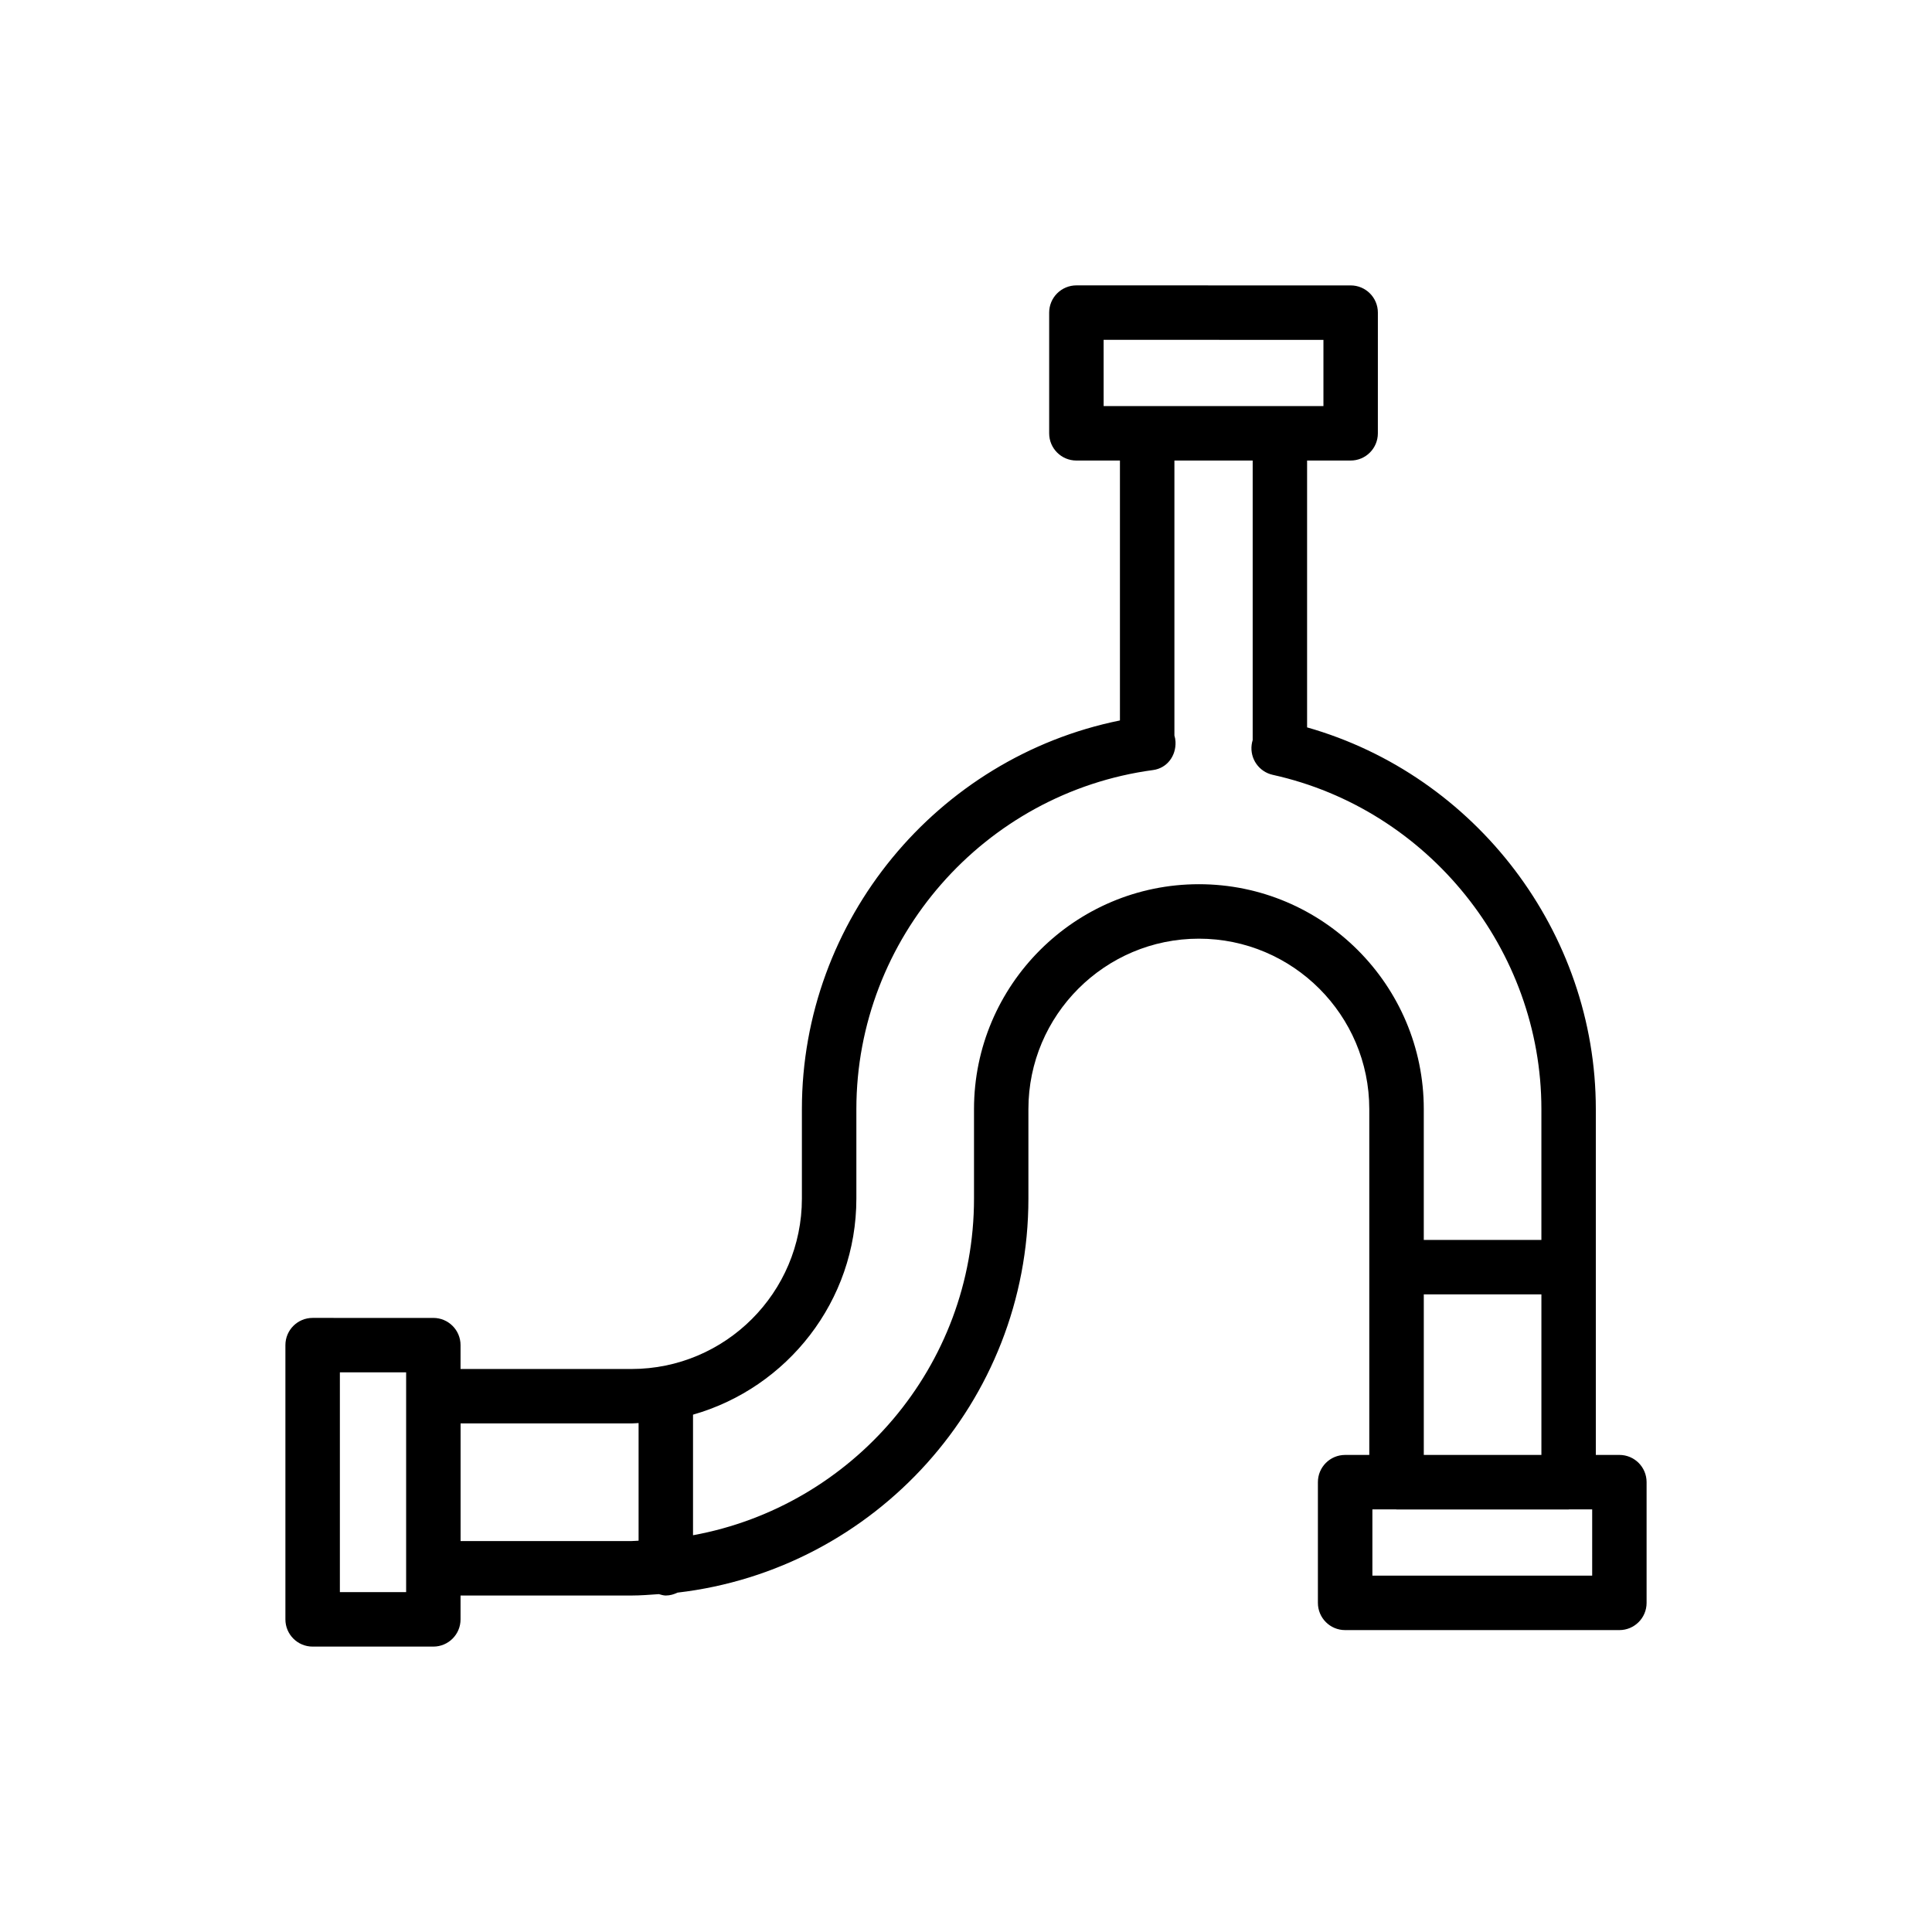
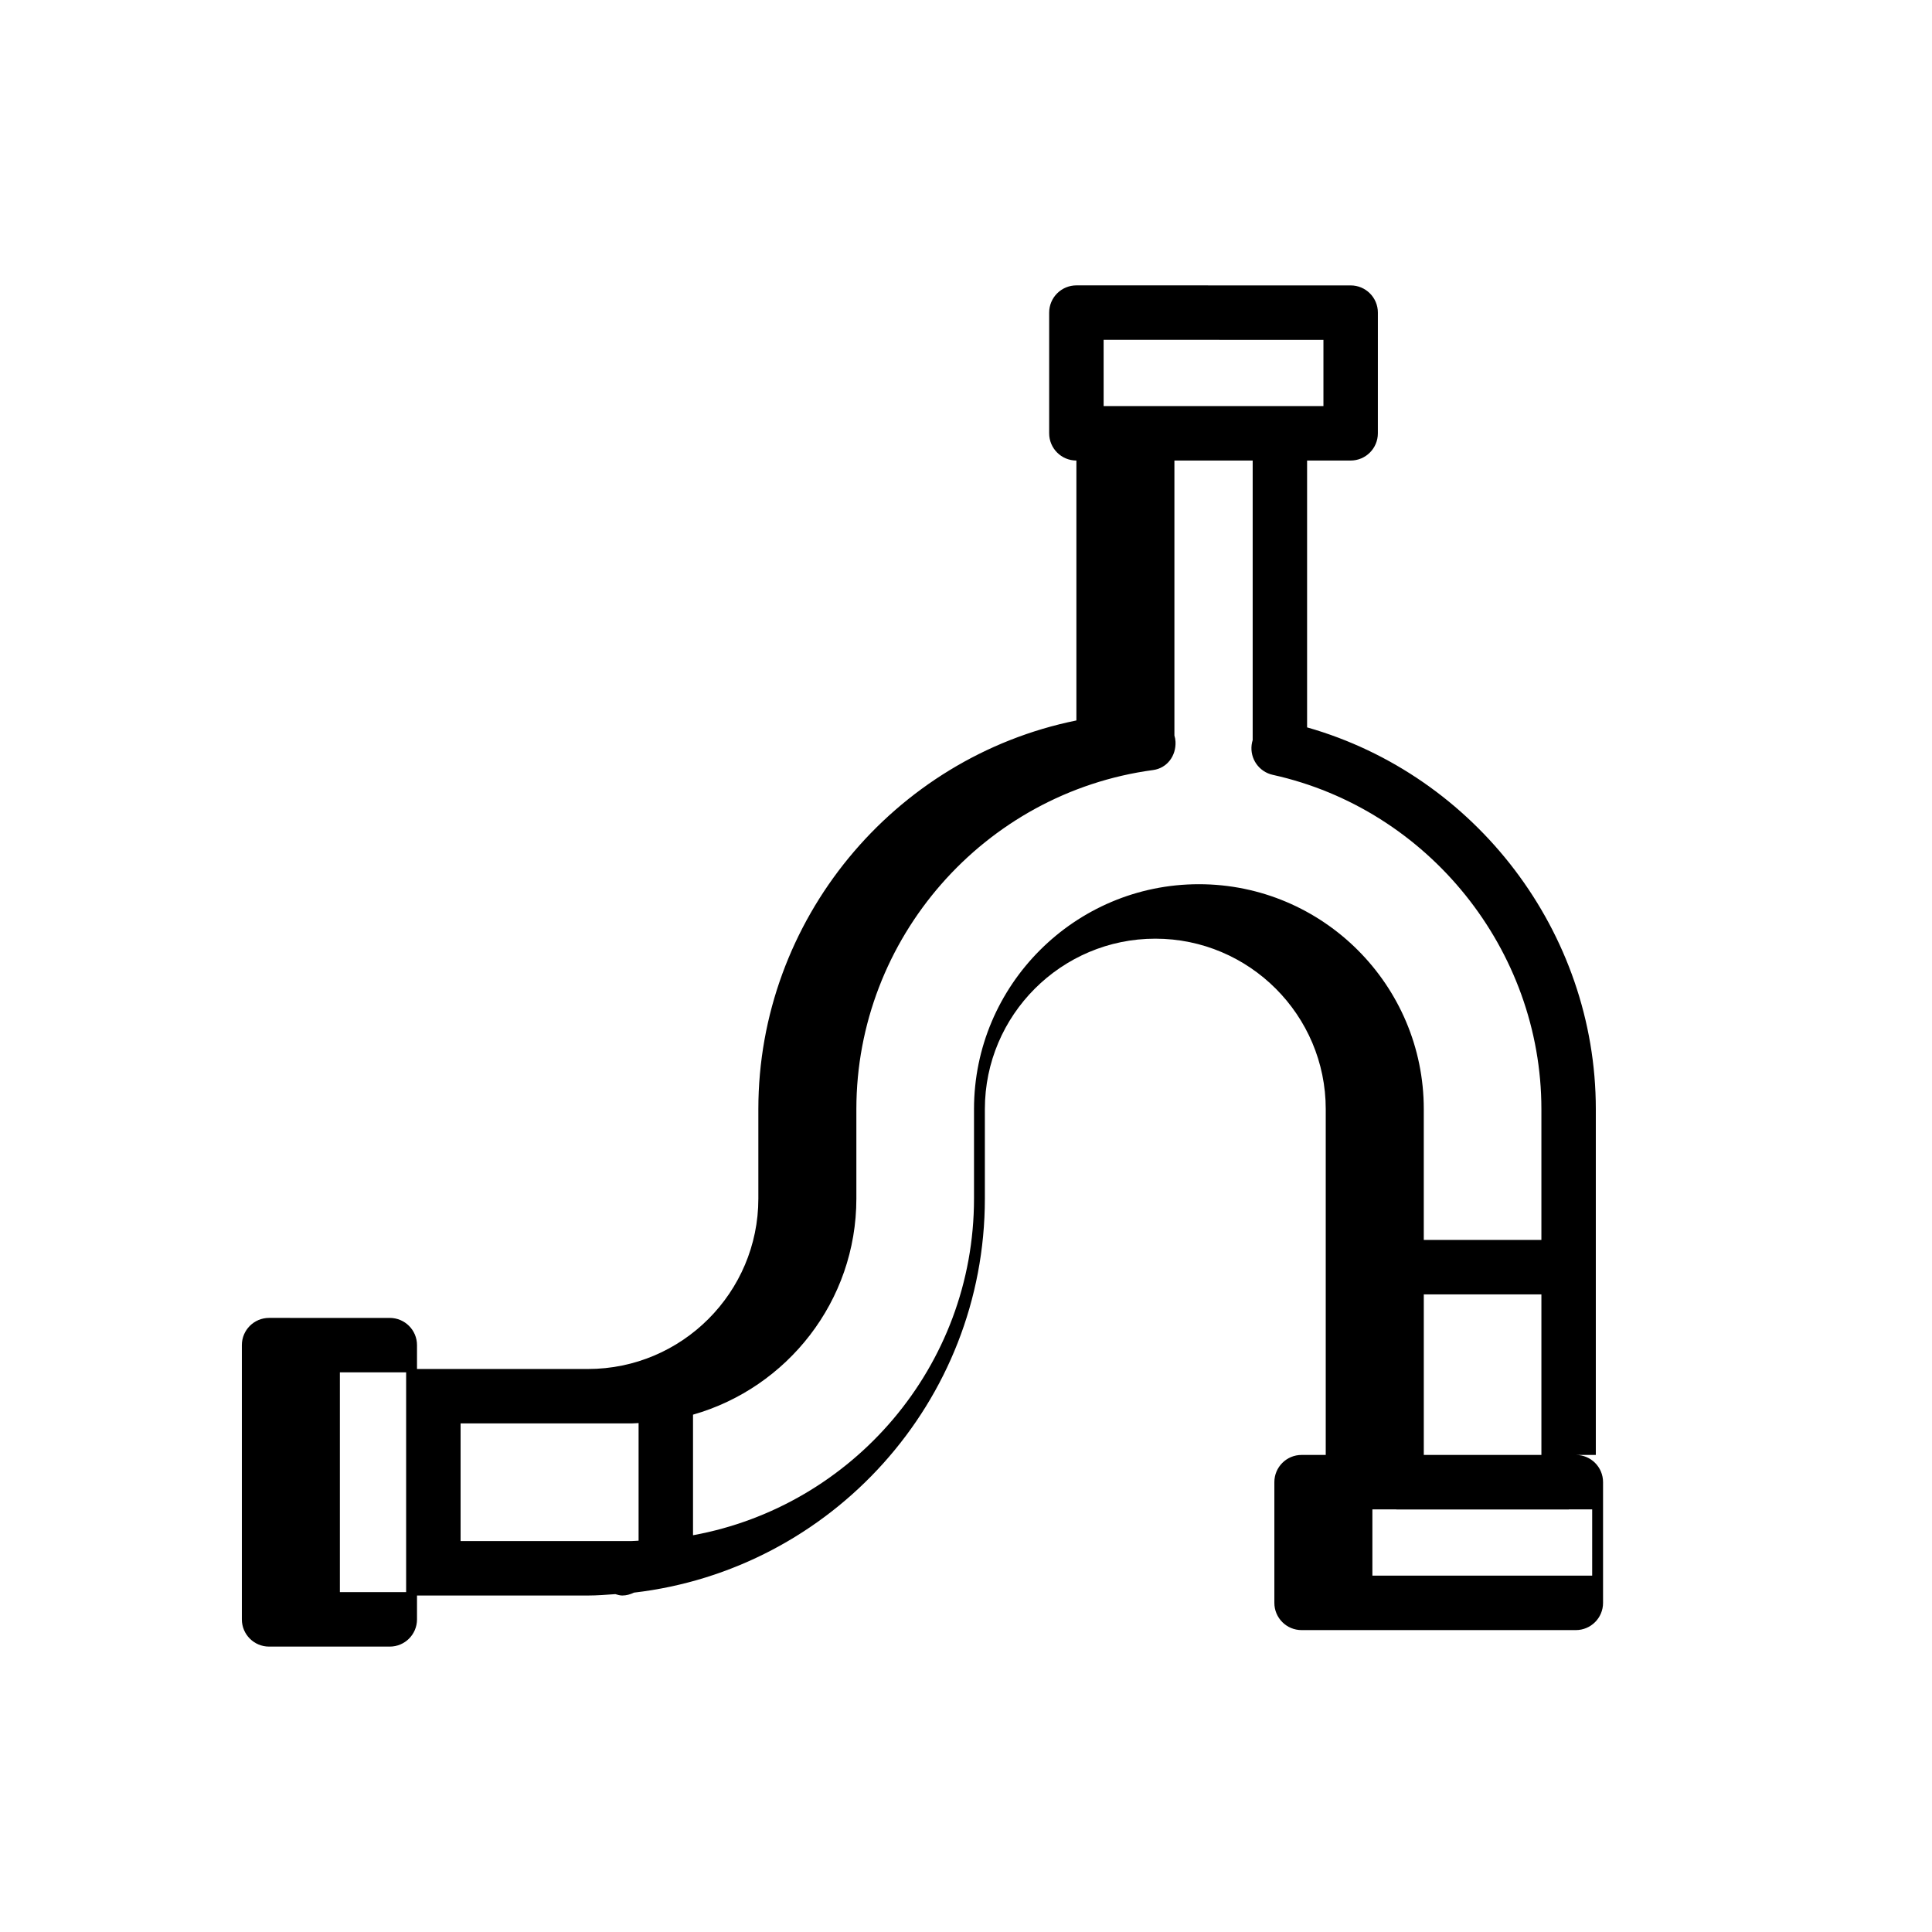
<svg xmlns="http://www.w3.org/2000/svg" fill="#000000" width="800px" height="800px" version="1.1" viewBox="144 144 512 512">
-   <path d="m573.15 529.57h-6.242v-91.648c0-46.859-31.824-88.449-76.516-101.16v-70.715h11.539c3.988 0 7.215-3.227 7.215-7.215l0.004-31.98c0-3.988-3.227-7.215-7.215-7.215l-72.68-0.008c-1.918 0-3.75 0.762-5.102 2.113-1.352 1.352-2.113 3.184-2.113 5.102v31.988c0 3.988 3.227 7.215 7.215 7.215h11.539v68.879c-48.508 9.836-84.285 52.941-84.285 103v23.707c0 24.898-20.262 45.164-45.164 45.164h-45.297v-6.32c0-3.988-3.227-7.215-7.215-7.215l-31.984-0.004c-3.988 0-7.215 3.227-7.215 7.215v72.676c0 3.988 3.227 7.215 7.215 7.215h31.984c3.988 0 7.215-3.227 7.215-7.215v-6.32h45.297c2.453 0 4.852-0.203 7.262-0.367 0.598 0.16 1.18 0.367 1.824 0.367 1.125 0 2.156-0.309 3.106-0.766 52.273-6.07 93-50.555 93-104.43v-23.707c0-24.906 20.262-45.168 45.168-45.168s45.168 20.262 45.168 45.168v91.648h-6.402c-3.988 0-7.215 3.227-7.215 7.215v31.988c0 3.988 3.227 7.215 7.215 7.215h72.676c3.988 0 7.215-3.227 7.215-7.215v-31.988c0.004-3.992-3.223-7.219-7.211-7.219zm-136.68-295.51 58.254 0.008v17.551h-58.25zm-184.84 331.87h-17.559v-58.246h17.559zm14.43-13.535v-31.176h45.297c0.633 0 1.246-0.074 1.875-0.094v31.176c-0.629 0.012-1.242 0.094-1.875 0.094zm195.66-174.07c-32.859 0-59.598 26.738-59.598 59.598v23.707c0 44.477-32.18 81.508-74.465 89.223v-31.953c24.949-7.113 43.289-30.066 43.289-57.27v-23.707c0-45.191 33.805-83.82 78.629-89.852 3.715-0.5 6.129-3.769 5.945-7.516-0.027-0.562-0.125-1.105-0.289-1.637v-72.871h20.742v74.086c-0.129 0.395-0.211 0.805-0.27 1.227-0.484 3.715 1.945 7.172 5.594 7.981 41.25 9.117 71.188 46.375 71.188 88.582v34.672h-31.168v-34.672c0-32.863-26.738-59.598-59.598-59.598zm59.598 108.7h31.168v42.547h-31.168zm44.625 74.535h-58.246v-17.559h6.266c0.051 0 0.09 0.027 0.141 0.027h45.598c0.051 0 0.09-0.027 0.141-0.027h6.102z" />
+   <path d="m573.15 529.57h-6.242v-91.648c0-46.859-31.824-88.449-76.516-101.16v-70.715h11.539c3.988 0 7.215-3.227 7.215-7.215l0.004-31.98c0-3.988-3.227-7.215-7.215-7.215l-72.68-0.008c-1.918 0-3.75 0.762-5.102 2.113-1.352 1.352-2.113 3.184-2.113 5.102v31.988c0 3.988 3.227 7.215 7.215 7.215v68.879c-48.508 9.836-84.285 52.941-84.285 103v23.707c0 24.898-20.262 45.164-45.164 45.164h-45.297v-6.32c0-3.988-3.227-7.215-7.215-7.215l-31.984-0.004c-3.988 0-7.215 3.227-7.215 7.215v72.676c0 3.988 3.227 7.215 7.215 7.215h31.984c3.988 0 7.215-3.227 7.215-7.215v-6.32h45.297c2.453 0 4.852-0.203 7.262-0.367 0.598 0.16 1.18 0.367 1.824 0.367 1.125 0 2.156-0.309 3.106-0.766 52.273-6.07 93-50.555 93-104.43v-23.707c0-24.906 20.262-45.168 45.168-45.168s45.168 20.262 45.168 45.168v91.648h-6.402c-3.988 0-7.215 3.227-7.215 7.215v31.988c0 3.988 3.227 7.215 7.215 7.215h72.676c3.988 0 7.215-3.227 7.215-7.215v-31.988c0.004-3.992-3.223-7.219-7.211-7.219zm-136.68-295.51 58.254 0.008v17.551h-58.25zm-184.84 331.87h-17.559v-58.246h17.559zm14.43-13.535v-31.176h45.297c0.633 0 1.246-0.074 1.875-0.094v31.176c-0.629 0.012-1.242 0.094-1.875 0.094zm195.66-174.07c-32.859 0-59.598 26.738-59.598 59.598v23.707c0 44.477-32.18 81.508-74.465 89.223v-31.953c24.949-7.113 43.289-30.066 43.289-57.27v-23.707c0-45.191 33.805-83.82 78.629-89.852 3.715-0.5 6.129-3.769 5.945-7.516-0.027-0.562-0.125-1.105-0.289-1.637v-72.871h20.742v74.086c-0.129 0.395-0.211 0.805-0.27 1.227-0.484 3.715 1.945 7.172 5.594 7.981 41.25 9.117 71.188 46.375 71.188 88.582v34.672h-31.168v-34.672c0-32.863-26.738-59.598-59.598-59.598zm59.598 108.7h31.168v42.547h-31.168zm44.625 74.535h-58.246v-17.559h6.266c0.051 0 0.09 0.027 0.141 0.027h45.598c0.051 0 0.09-0.027 0.141-0.027h6.102z" />
</svg>